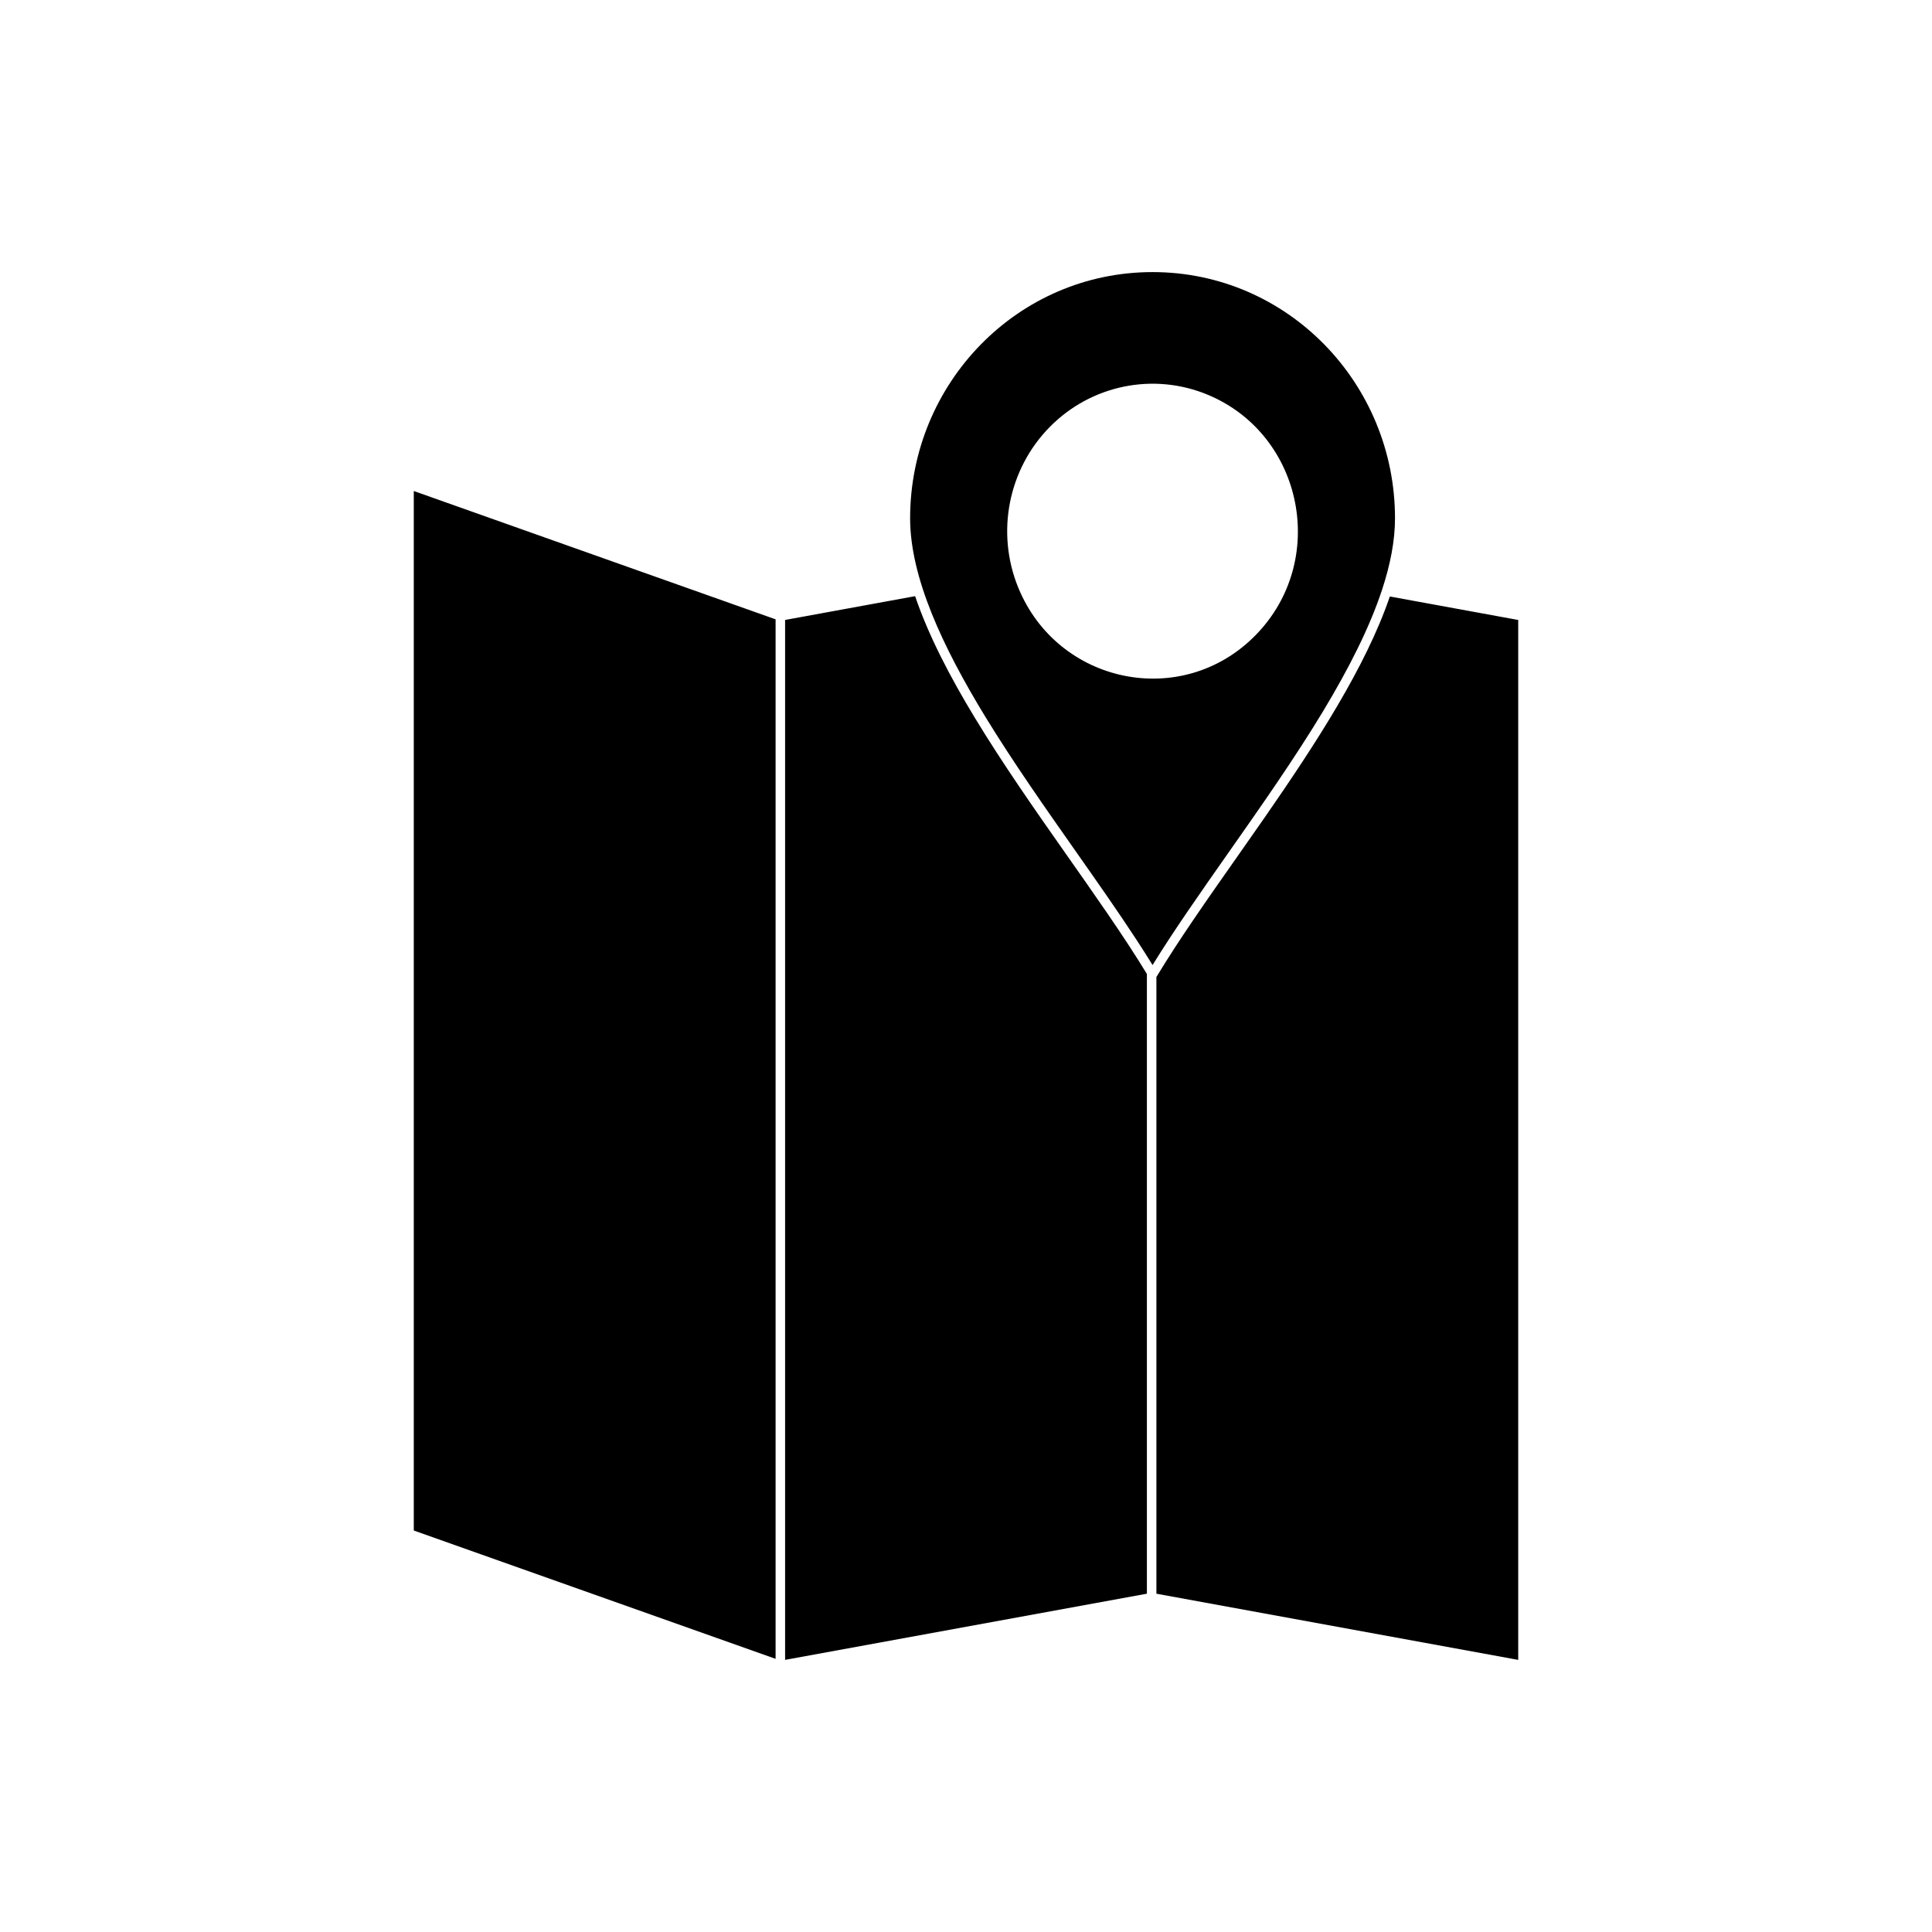
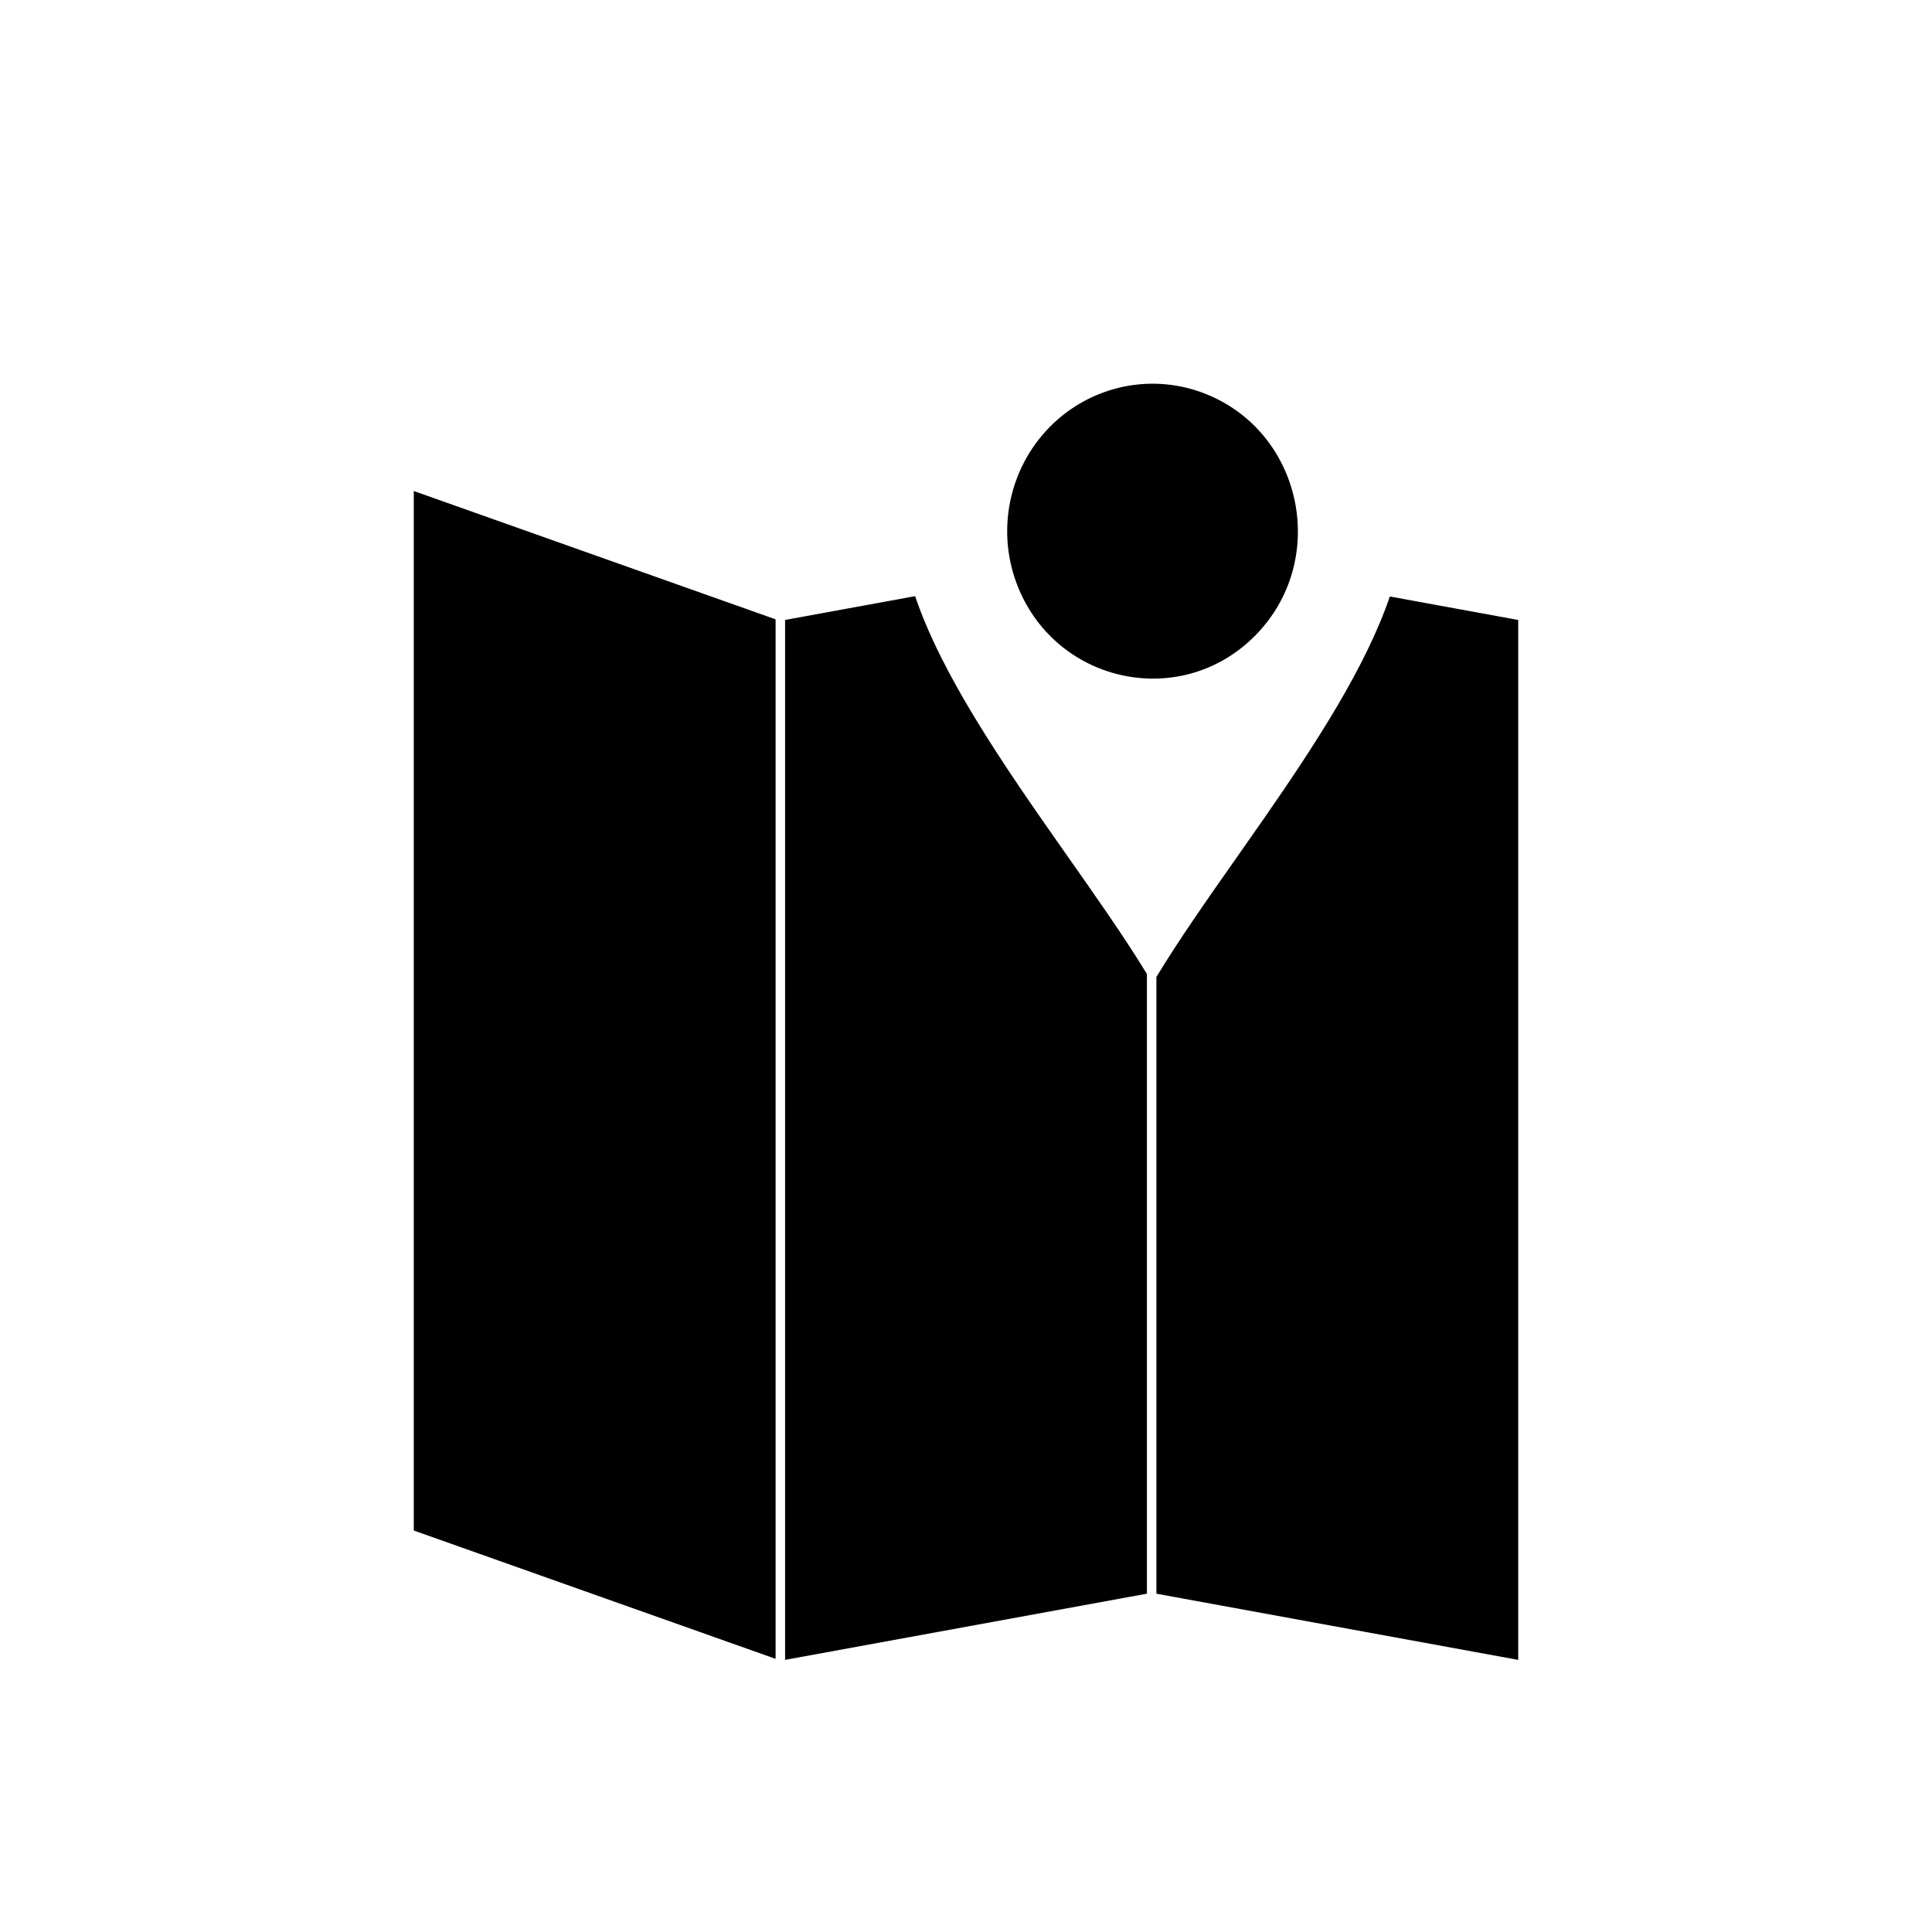
<svg xmlns="http://www.w3.org/2000/svg" fill="#000000" width="800px" height="800px" version="1.1" viewBox="144 144 512 512">
-   <path d="m349.54 308.13-95.883-34.008v275.48l95.883 34.008zm164.15-26.777c0-35.742-28.457-65.246-64.25-65.246-35.789 0-64.25 29.5-64.25 65.246 0 15.605 8.555 33.961 19.934 52.602 7.324 11.977 15.828 24.082 23.996 35.711 5.648 8.043 11.137 15.859 15.992 23.281 0.02 0.027 0.035 0.055 0.055 0.082 1.488 2.277 2.914 4.519 4.273 6.719 5.688-9.23 12.777-19.328 20.156-29.844 8.504-12.113 17.398-24.781 24.953-37.285 0.078-0.129 0.156-0.258 0.23-0.383 6.59-10.961 12.145-21.797 15.496-31.996 2.172-6.609 3.414-12.953 3.414-18.891zm-49.508-32.691c25.273 10.617 31.922 44 12.508 63.723-19.48 19.777-52.402 12.922-62.855-12.688-5.949-14.578-2.641-31.379 8.359-42.543 10.961-11.129 27.516-14.57 41.988-8.492zm7.469 122.7c-7.82 11.137-15.312 21.809-21.133 31.457-0.02 0.031-0.039 0.062-0.059 0.09v163.44l95.883 17.539v-275.59l-34.02-6.223c-6.348 18.621-19.613 39.016-33.148 58.531-2.512 3.621-5.035 7.211-7.523 10.758zm-69.184-36.934c-6.715-11.059-12.418-22.02-15.949-32.438l-34.461 6.305v275.59l95.883-17.539v-164.23c-12.125-19.926-31.102-44-45.473-67.691z" fill-rule="evenodd" />
+   <path d="m349.54 308.13-95.883-34.008v275.48l95.883 34.008zm164.15-26.777zm-49.508-32.691c25.273 10.617 31.922 44 12.508 63.723-19.48 19.777-52.402 12.922-62.855-12.688-5.949-14.578-2.641-31.379 8.359-42.543 10.961-11.129 27.516-14.57 41.988-8.492zm7.469 122.7c-7.82 11.137-15.312 21.809-21.133 31.457-0.02 0.031-0.039 0.062-0.059 0.09v163.44l95.883 17.539v-275.59l-34.02-6.223c-6.348 18.621-19.613 39.016-33.148 58.531-2.512 3.621-5.035 7.211-7.523 10.758zm-69.184-36.934c-6.715-11.059-12.418-22.02-15.949-32.438l-34.461 6.305v275.59l95.883-17.539v-164.23c-12.125-19.926-31.102-44-45.473-67.691z" fill-rule="evenodd" />
</svg>